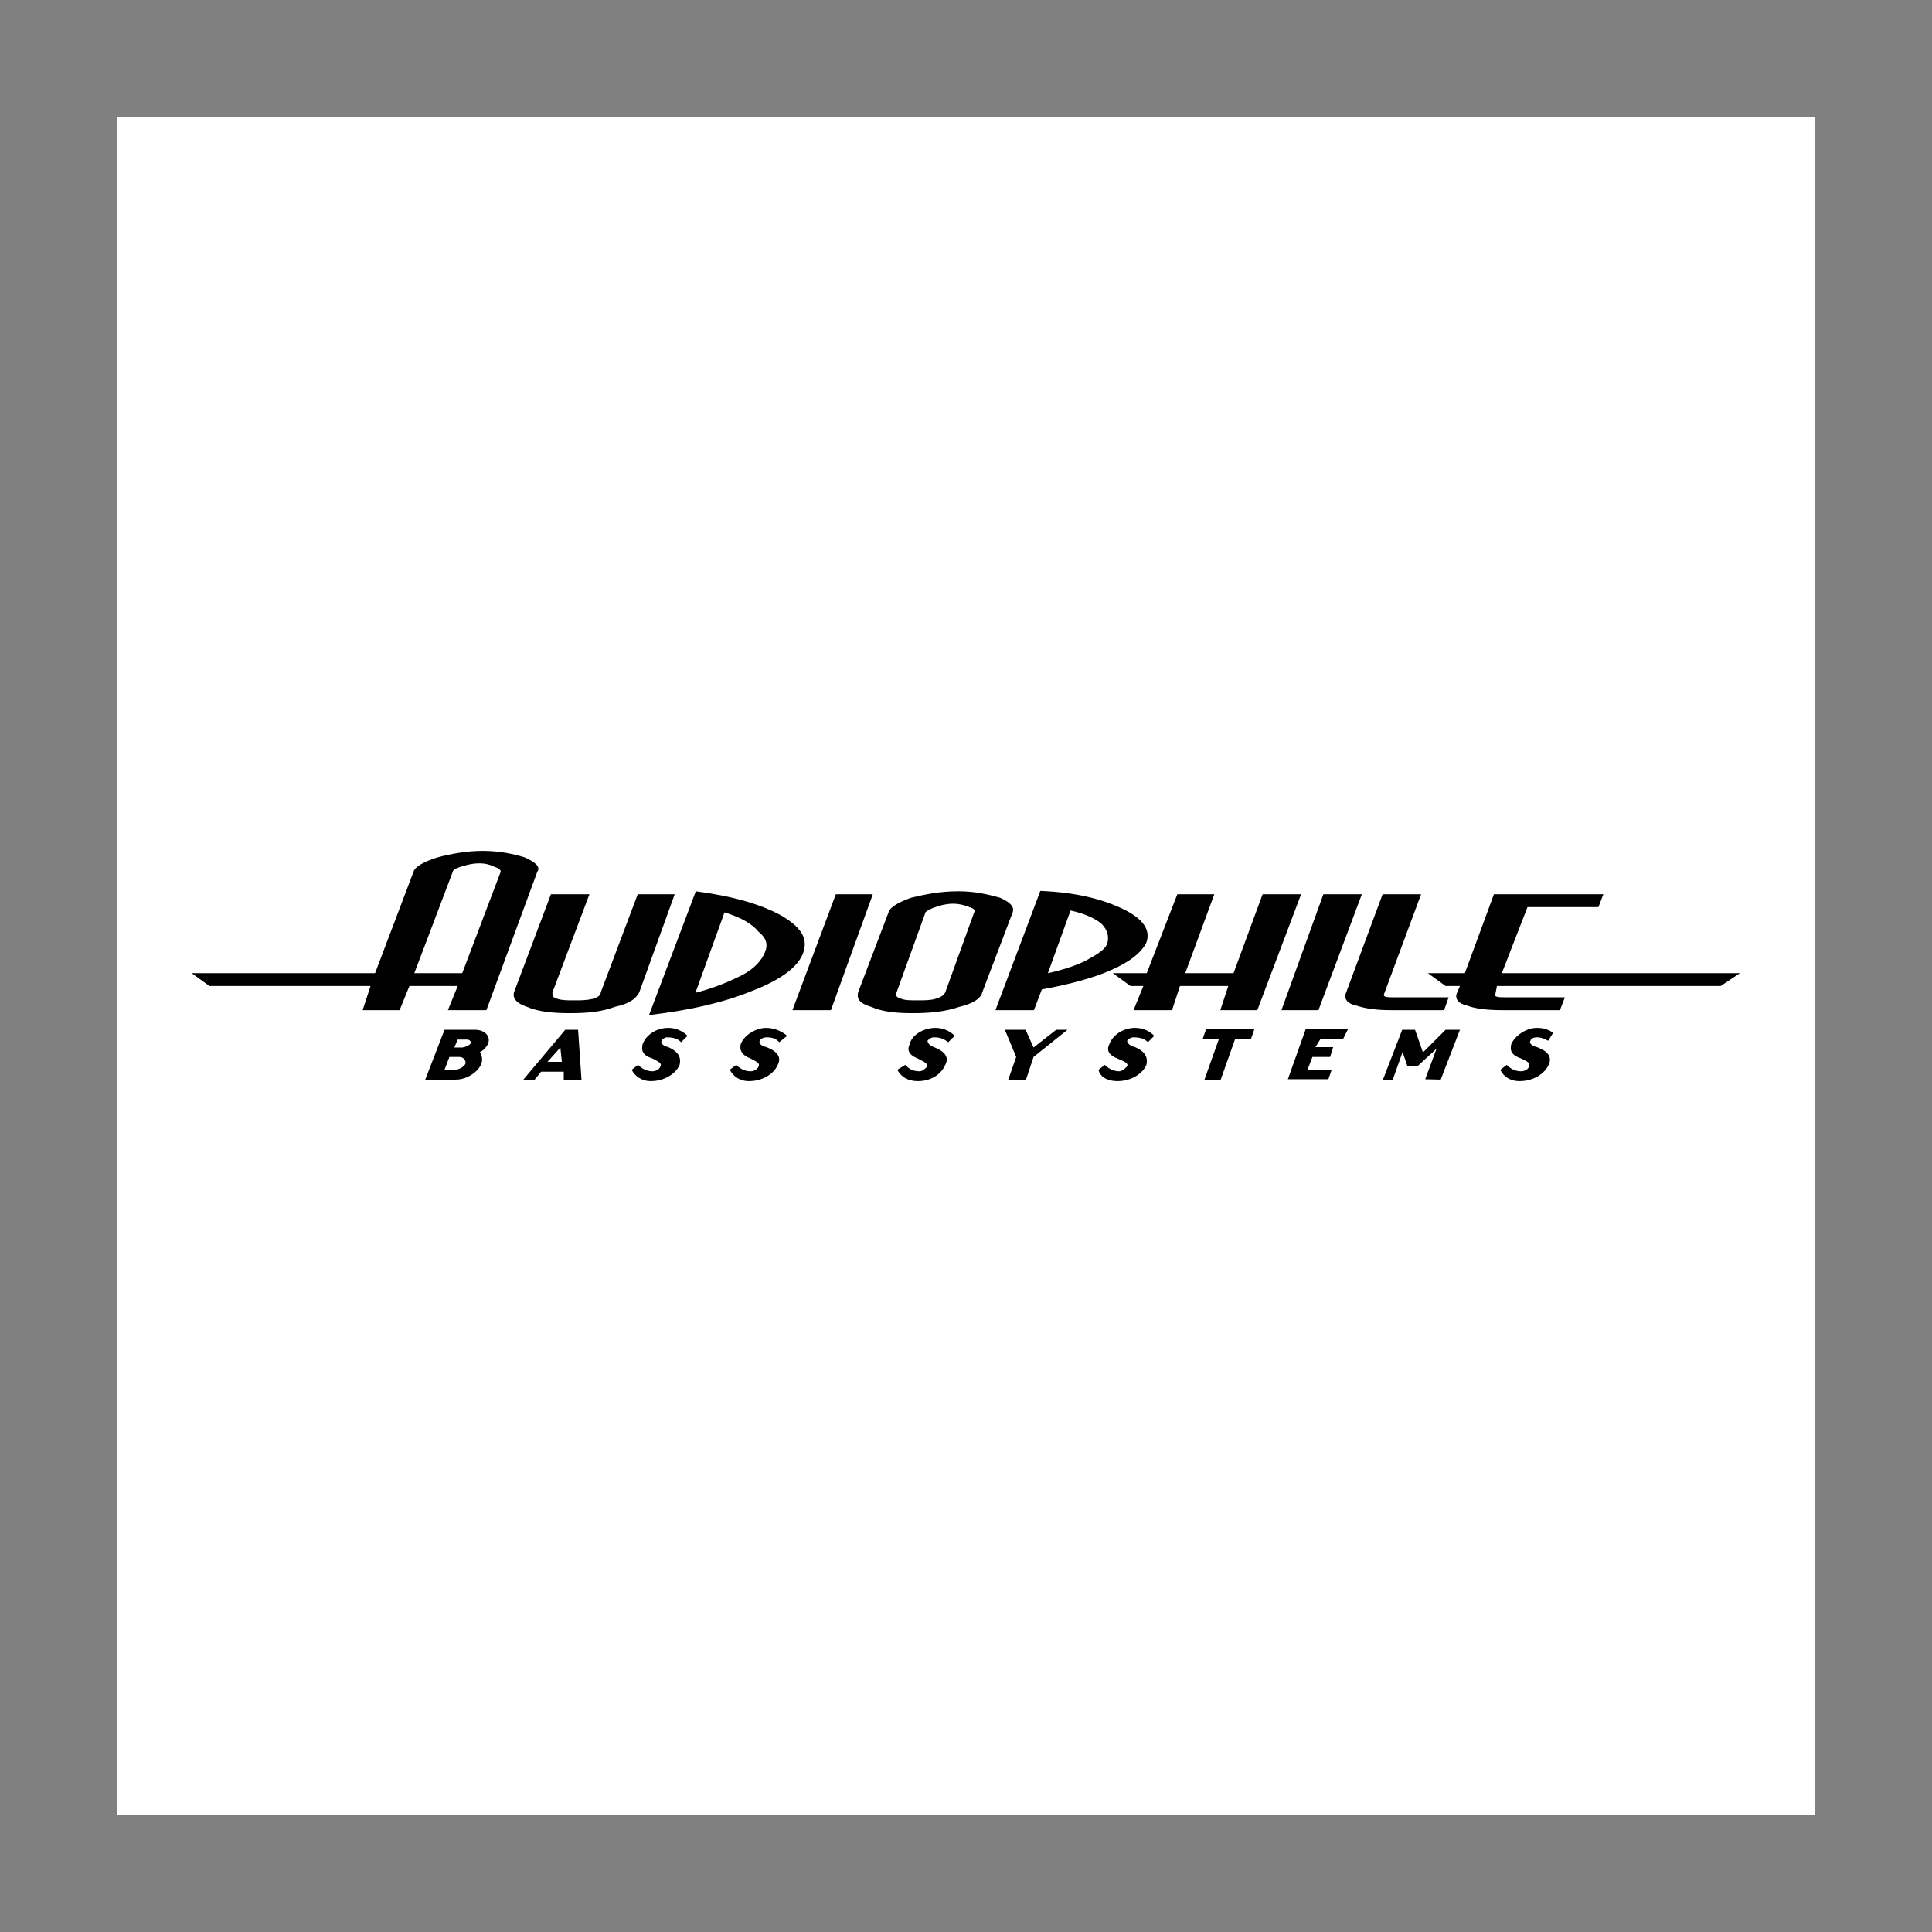
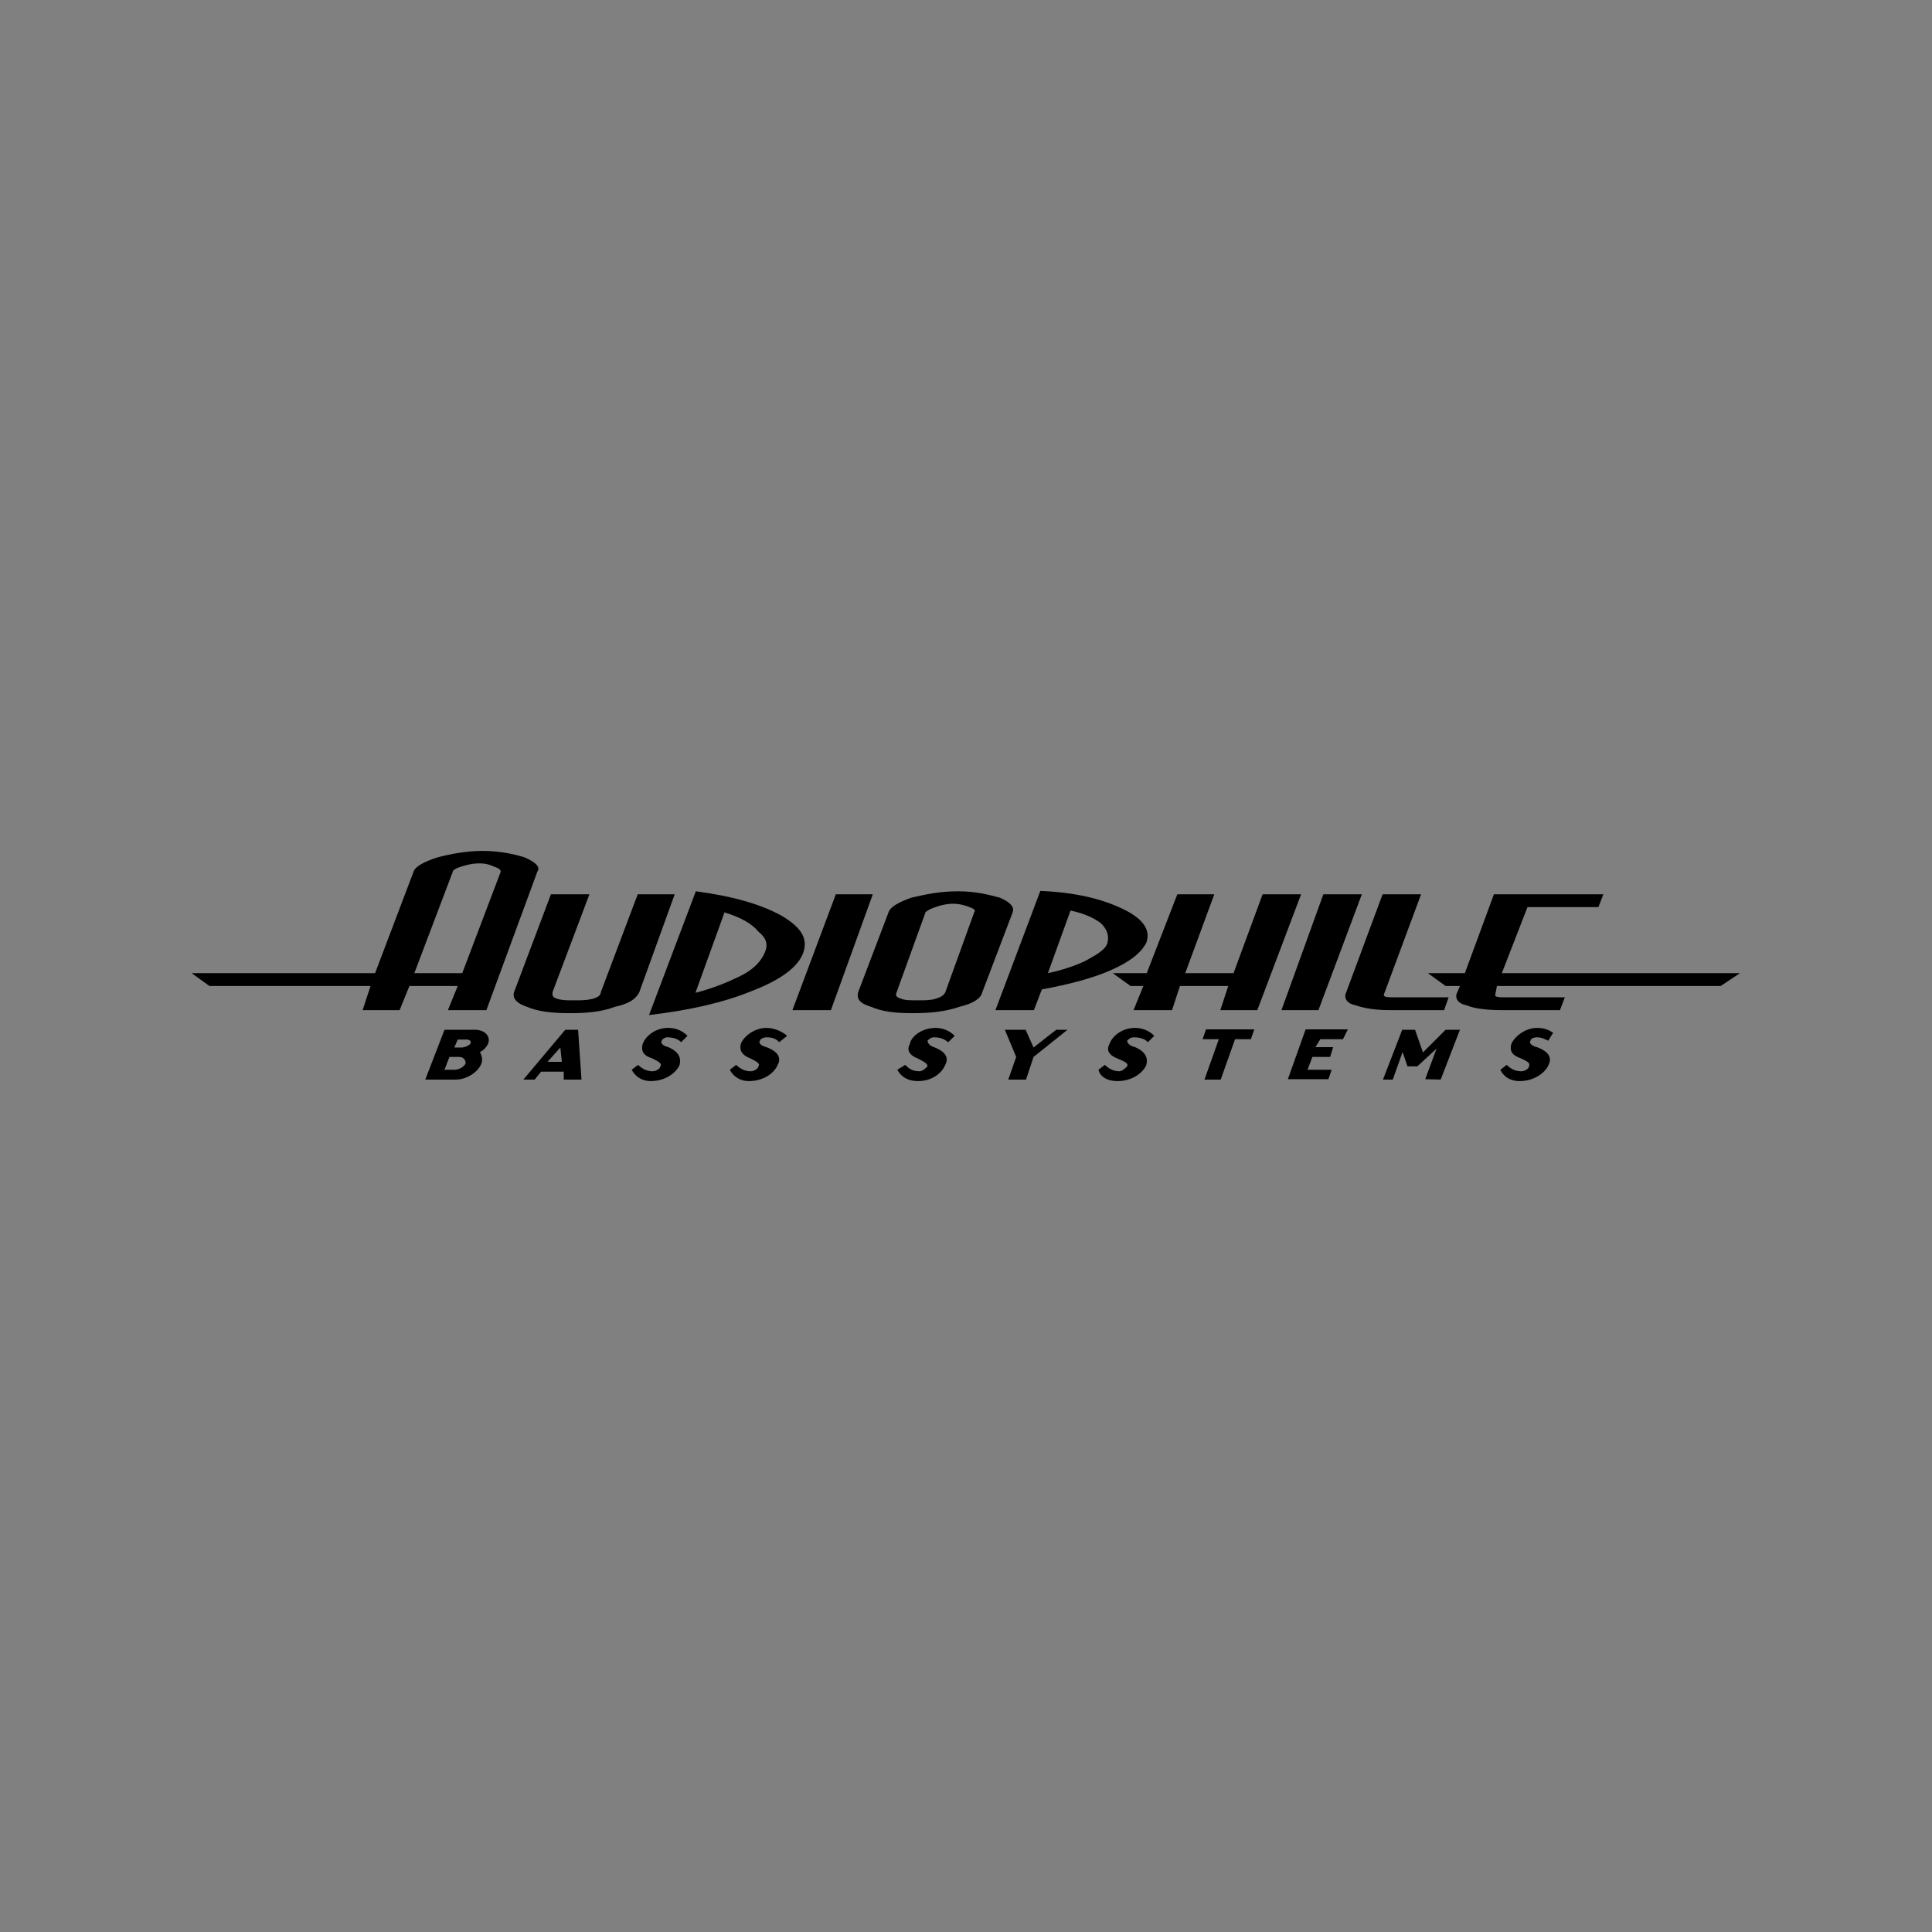
<svg xmlns="http://www.w3.org/2000/svg" width="800" height="800" viewBox="0 0 800 800" fill="none">
  <rect x="0" y="0" width="800" height="800" fill="#808080" stroke="none" />
-   <path d="M48.438 751.562H751.562V48.438H48.438V751.562Z" fill="white" />
  <path d="M201.406 418.281H185.469L189.531 408.281H169.531L165.469 418.281H150.156L153.438 408.281H86.719L79.375 402.969H155.312L171.25 360.938C171.875 358.906 175.312 356.875 181.25 355C186.562 353.594 193.281 352.344 199.844 352.344C207.188 352.344 213.125 353.75 217.188 355C221.875 357.031 223.906 359.062 222.5 360.938L201.406 418.281ZM191.406 402.969L207.344 360.938C207.344 360.312 206.719 359.531 204.687 358.906C202.812 357.969 200.781 357.5 198.75 357.5C195.469 357.5 193.438 358.125 190.781 358.906C188.75 359.531 187.5 360.312 187.5 360.938L171.563 402.969H191.406ZM264.687 410.938C263.281 413.594 260.625 415.625 254.688 416.875C249.375 418.906 243.438 419.531 236.094 419.531C228.75 419.531 222.812 418.906 218.125 416.875C214.062 415.469 212.187 413.594 212.812 410.938L228.125 370.312H244.062L228.75 410.938C228.75 412.344 228.75 412.969 230.781 413.594C232.812 414.219 234.844 414.219 237.5 414.219C240.781 414.219 242.812 414.219 245.469 413.594C247.5 412.969 248.75 412.188 248.75 410.938L264.062 370.312H279.375L264.687 410.938ZM332.656 394.375C330.625 400.312 323.281 405.781 311.406 410.313C300 415 286.094 418.281 268.75 420.312L288.125 369.062C303.437 371.094 314.844 374.375 323.438 379.063C331.406 383.75 334.687 388.281 332.656 394.375ZM316.719 394.375C318.125 391.094 317.344 388.437 314.062 385.781C311.406 382.5 306.719 379.844 300 377.813L287.969 411.094C295.938 409.063 302.031 406.406 307.344 403.75C312.656 400.937 315.312 397.656 316.719 394.375ZM344.062 418.281H328.125L346.094 370.312H361.406L344.062 418.281ZM406.719 410.938C406.094 413.594 402.656 415.625 397.344 416.875C391.406 418.906 385.312 419.531 377.969 419.531C370.625 419.531 365.312 418.906 360.625 416.875C355.938 415.469 354.688 413.594 355.312 410.938L367.969 377.656C368.594 375.625 372.031 373.594 377.344 371.719C383.281 370.312 389.375 369.062 396.719 369.062C404.062 369.062 409.375 370.469 414.062 371.719C418.75 373.75 420 375.781 419.375 377.656L406.719 410.938ZM391.406 410.938L403.438 377.656C404.062 377.031 403.438 376.25 401.406 375.625C400 375 397.344 374.219 394.688 374.219C392.031 374.219 389.375 374.844 387.344 375.625C385.312 376.25 384.062 377.031 383.281 377.656L371.25 410.938C370.625 412.344 371.25 412.969 373.281 413.594C374.688 414.219 377.344 414.219 380 414.219C382.656 414.219 385.312 414.219 387.344 413.594C389.375 412.969 390.625 412.344 391.406 410.938ZM474.687 390.313C472.656 394.375 467.969 398.281 460 401.719C452.656 405 442.656 407.656 431.406 409.688L428.125 418.281H412.187L430.781 368.906C445.469 369.531 456.094 372.188 464.688 376.25C473.281 380.313 476.562 385 474.687 390.313ZM458.594 390.313C459.219 387.656 458.594 385 455.937 382.344C453.281 380.312 449.219 378.281 443.281 377.031L433.906 402.969C439.844 401.719 445.938 399.688 449.844 397.656C454.688 395 457.969 392.969 458.594 390.313Z" fill="black" />
  <path d="M520.625 418.281H505.312L508.594 408.281H488.594L485.313 418.281H469.375L473.438 408.281H468.125L460.781 402.969H474.844L487.5 370.312H502.812L490.781 402.969H510.781L522.813 370.312H538.75L520.625 418.281ZM545.938 418.281H530.625L547.969 370.312H563.906L545.938 418.281ZM597.969 418.281H575.938C570 418.281 565.313 417.656 561.25 416.25C557.969 415.625 556.563 413.594 557.188 411.562L572.5 370.312H588.438L573.125 411.562C572.5 412.969 574.531 412.969 577.812 412.969H599.844L597.969 418.281Z" fill="black" />
  <path d="M645.938 418.281H621.875C615.938 418.281 610.469 417.656 607.188 416.25C603.906 415.625 602.5 413.594 603.125 411.562L604.531 408.281H598.594L591.25 402.969H606.563L618.594 370.312H663.906L661.875 375.625H632.5L621.875 402.969H720.469L712.5 408.281H619.844L619.219 411.562C618.594 412.969 620.625 412.969 623.906 412.969H647.969L645.938 418.281ZM176.094 447.031H188.75C193.438 447.031 198.125 443.75 199.375 440.312C200 438.281 199.375 437.031 198.75 435.625C200.156 435 201.406 433.594 202.031 432.344C203.438 429.063 200.625 426.406 196.719 426.406H184.063L176.094 447.031ZM194.688 432.344C193.75 433.125 192.656 433.594 191.406 433.75H188.125L189.531 430.469H192.813C194.063 430.312 195.469 430.938 194.688 432.344ZM192.813 440.312C192.188 441.719 190.156 442.969 188.125 442.969H184.063L186.094 437.656H190.156C192.031 437.656 192.813 439.062 192.813 440.312ZM240.781 447.031L239.375 426.406H234.063L216.719 447.031H221.406L224.062 443.75H233.438V447.031H240.781ZM232.656 439.687H226.719L232.031 433.75L232.656 439.687ZM281.406 440.938C282.031 438.281 281.406 435.625 276.719 433.594C274.063 432.969 273.438 431.562 274.062 430.937C274.062 430.312 275.469 429.531 276.094 429.531C278.75 429.531 280.781 430.156 282.031 431.563L284.688 428.906C282.5 426.719 279.688 425.625 276.719 425.625C271.406 425.625 267.344 428.906 266.094 432.344C265.469 435 266.094 437.031 270.156 438.281C272.812 439.688 274.219 440.313 273.438 441.563C273.438 442.188 272.031 443.594 270.156 443.594C267.5 443.594 265.469 442.188 264.219 440.938L261.562 442.969C262.969 445.625 265.625 447.656 269.531 447.656C275.313 447.656 280 444.375 281.406 440.938ZM322.031 440.938C323.438 438.281 322.656 435.625 317.344 433.594C314.688 432.969 314.062 431.562 314.688 430.937C314.688 430.312 316.094 429.531 317.344 429.531C320 429.531 321.406 430.156 322.656 431.563L325.938 428.906C324.531 427.656 321.25 425.625 317.344 425.625C312.656 425.625 307.969 428.906 306.719 432.344C306.094 435 307.344 437.031 310.781 438.281C313.438 439.688 314.844 440.313 314.063 441.563C314.063 442.188 312.656 443.594 310.781 443.594C308.125 443.594 306.094 442.188 304.844 440.938L302.188 442.969C303.594 445.625 306.25 447.656 310.156 447.656C316.094 447.656 320.625 444.375 322.031 440.938ZM391.406 440.938C392.813 438.281 392.031 435.625 386.719 433.594C384.688 432.969 384.063 431.562 384.063 430.937C384.688 430.312 385.469 429.531 386.719 429.531C389.375 429.531 390.781 430.156 392.656 431.563L395.313 428.906C393.125 426.719 390.313 425.625 387.344 425.625C382.031 425.625 377.344 428.906 376.719 432.344C375.313 435 376.719 437.031 380 438.281C382.656 439.688 384.063 440.313 384.063 441.563C383.438 442.188 382.031 443.594 380.781 443.594C377.5 443.594 376.094 442.188 374.844 440.938L371.563 442.969C372.969 445.625 375.625 447.656 380.156 447.656C385.938 447.656 390 444.375 391.406 440.938ZM427.969 437.656L442.031 426.406H437.344L427.969 433.75L424.688 426.406H416.094L420.781 437.656L417.5 447.031H424.844L427.969 437.656ZM474.688 440.938C475.312 438.281 474.688 435.625 470 433.594C467.344 432.969 466.719 431.562 466.719 430.937C467.344 430.312 468.125 429.531 469.375 429.531C472.031 429.531 474.063 430.156 475.313 431.563L477.969 428.906C475.781 426.719 472.969 425.625 470 425.625C464.688 425.625 460.625 428.906 459.375 432.344C457.969 435 459.375 437.031 462.656 438.281C465.938 439.688 467.344 440.313 466.719 441.563C466.094 442.188 464.688 443.594 463.438 443.594C460.781 443.594 458.75 442.188 457.5 440.938L454.844 442.969C455.469 445.625 458.125 447.656 462.813 447.656C468.594 447.656 473.281 444.375 474.688 440.938ZM517.969 430.312L519.375 426.25H499.375L497.969 430.312H504.688L498.75 447.031H505.469L511.406 430.312H517.969ZM550 447.031L551.406 442.969H541.406L543.438 437.656H550.781L552.031 433.594H544.688L546.719 430.312H556.094L558.125 426.25H540.625L533.281 446.875H550V447.031ZM596.562 447.031L604.531 426.406H598.594L589.219 435.781L585.938 426.406H580.625L572.656 447.031H576.719L580.781 435.625L582.812 441.563H586.875L594.844 434.219L590.156 446.875L596.562 447.031ZM641.25 440.938C639.844 444.219 635.313 447.656 629.219 447.656C625.156 447.656 622.5 445.625 621.25 442.969L623.906 440.938C625.312 442.344 627.188 443.594 629.844 443.594C631.875 443.594 633.125 442.188 633.125 441.563C633.75 440.156 632.5 439.531 629.844 438.281C625.781 436.875 625.156 435 625.781 432.344C627.188 429.063 631.719 425.625 636.406 425.625C639.062 425.625 641.094 426.25 643.125 427.656L641.094 430.937C639.688 430.312 638.438 429.531 636.406 429.531C635 429.531 633.75 430.156 633.75 430.937C633.125 431.562 633.75 432.969 636.406 433.594C641.875 435.625 642.5 438.281 641.25 440.938Z" fill="black" />
</svg>